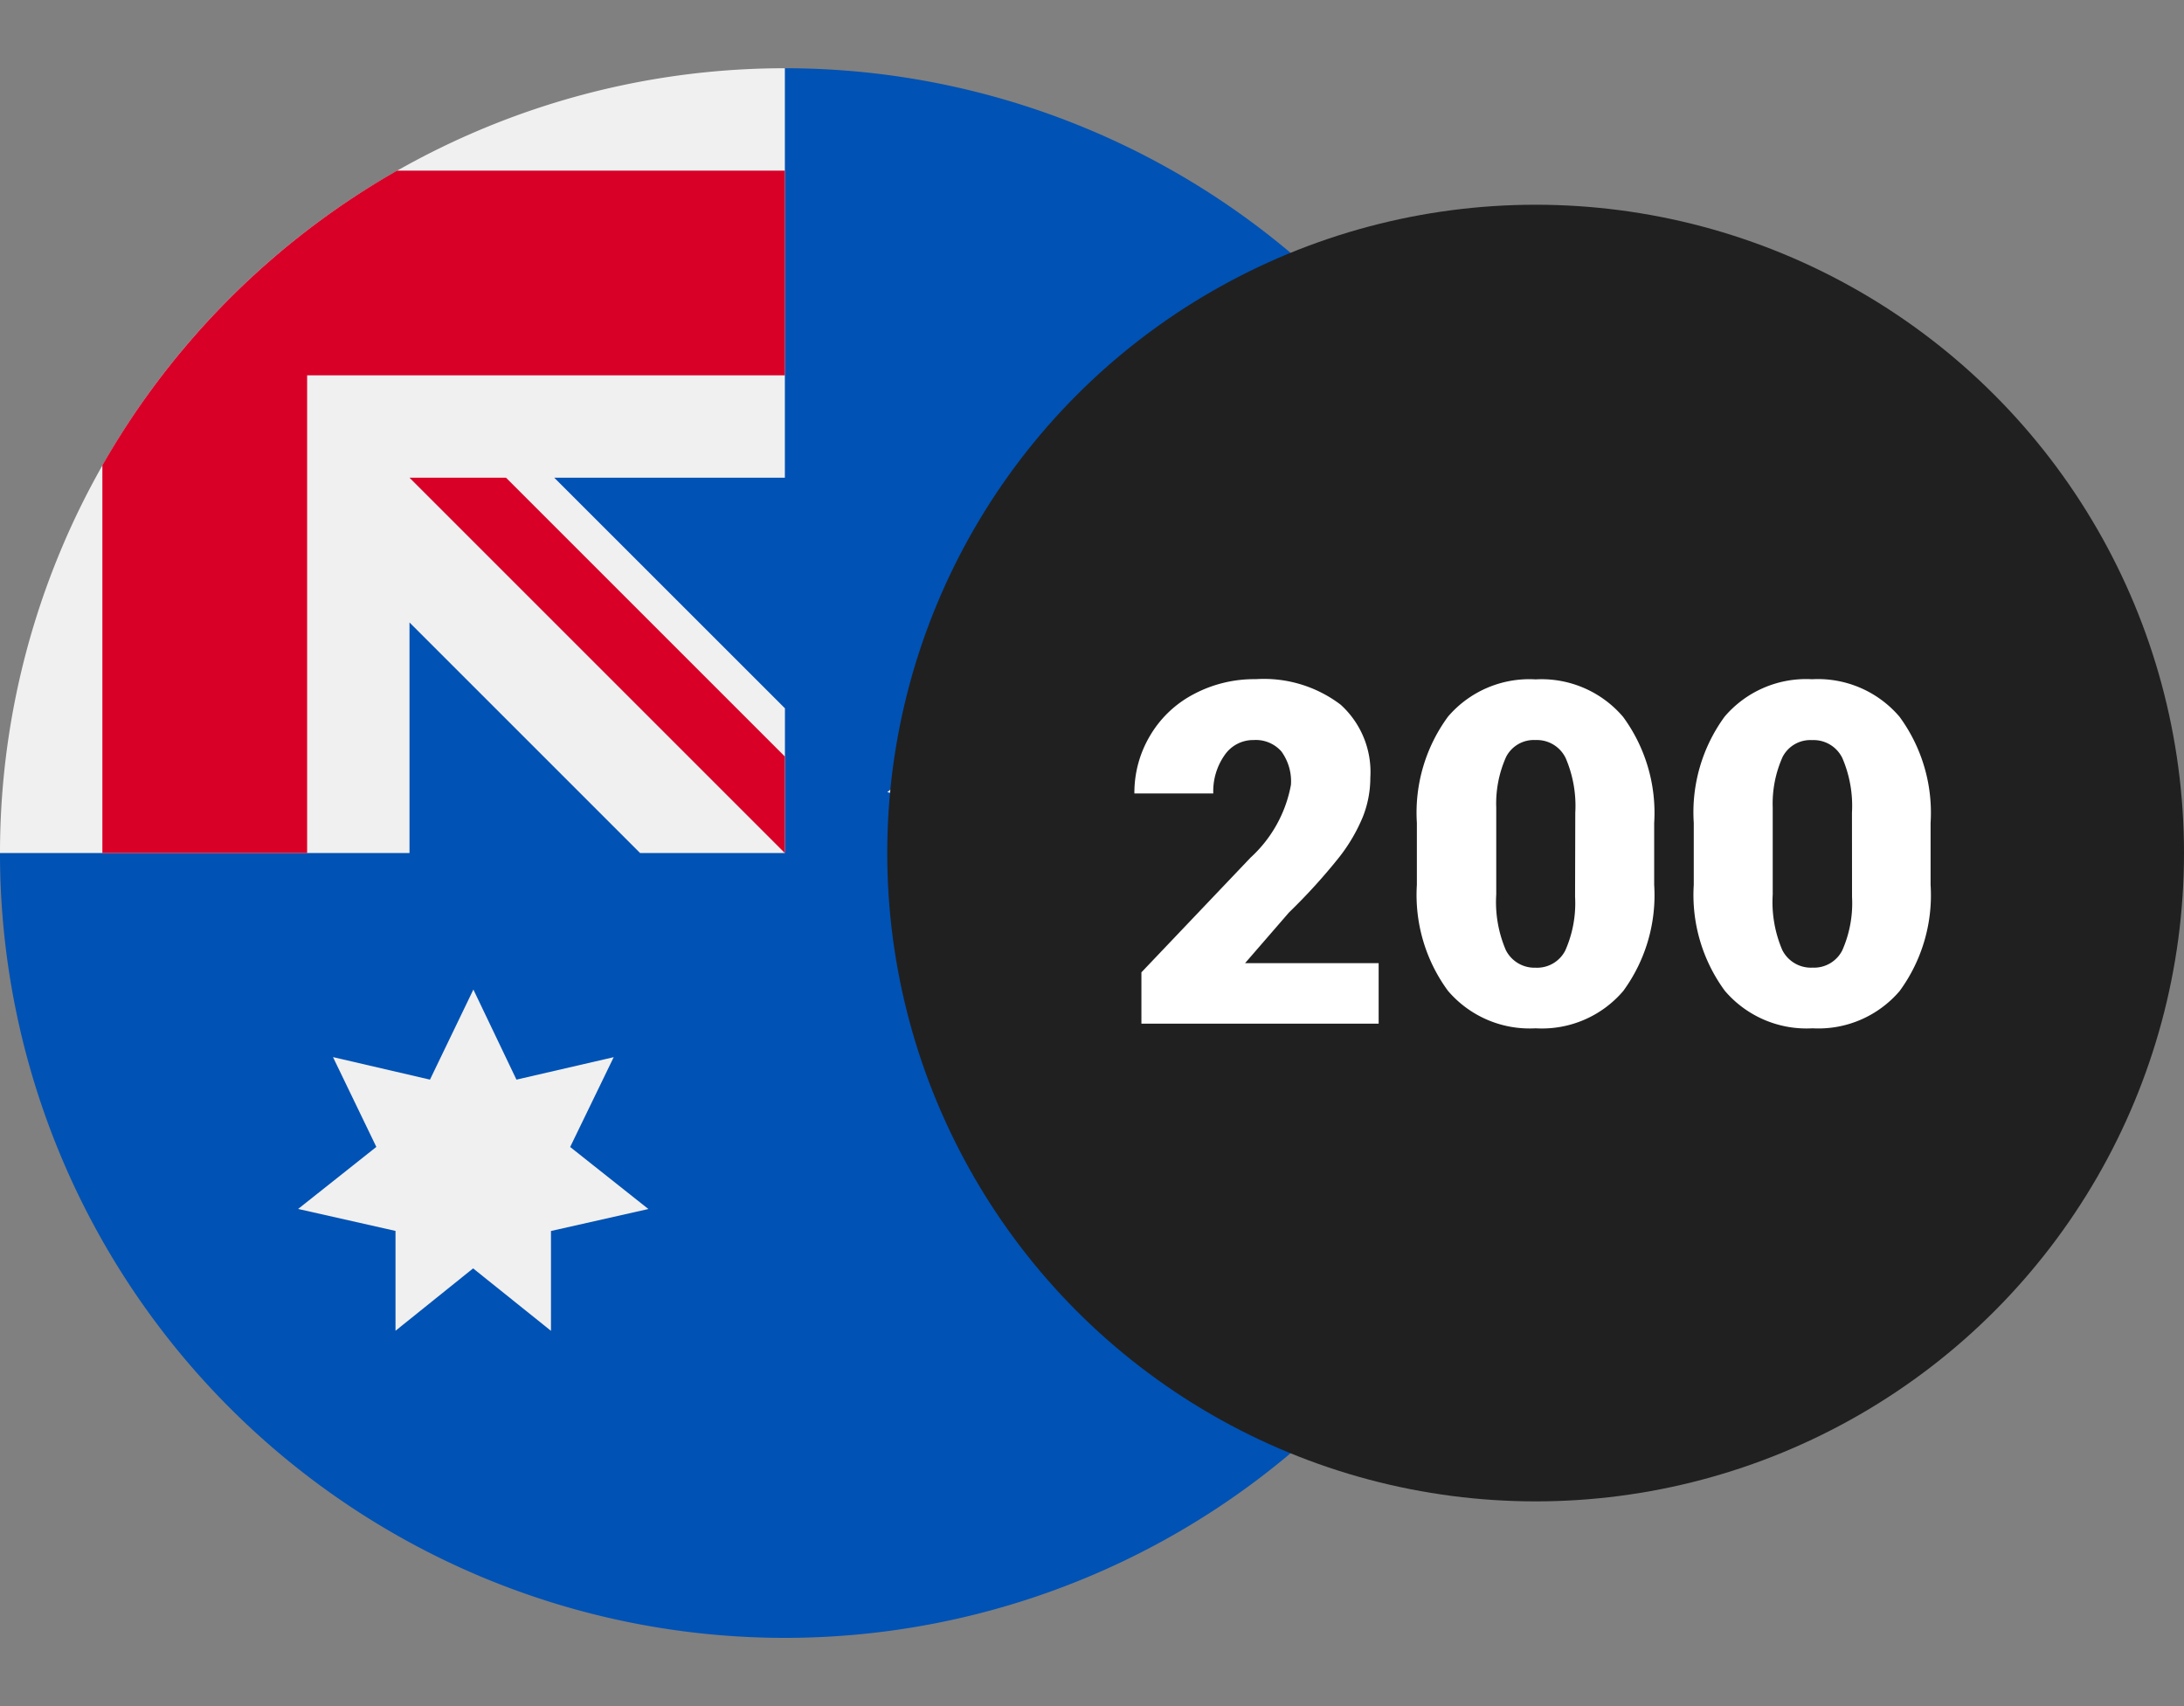
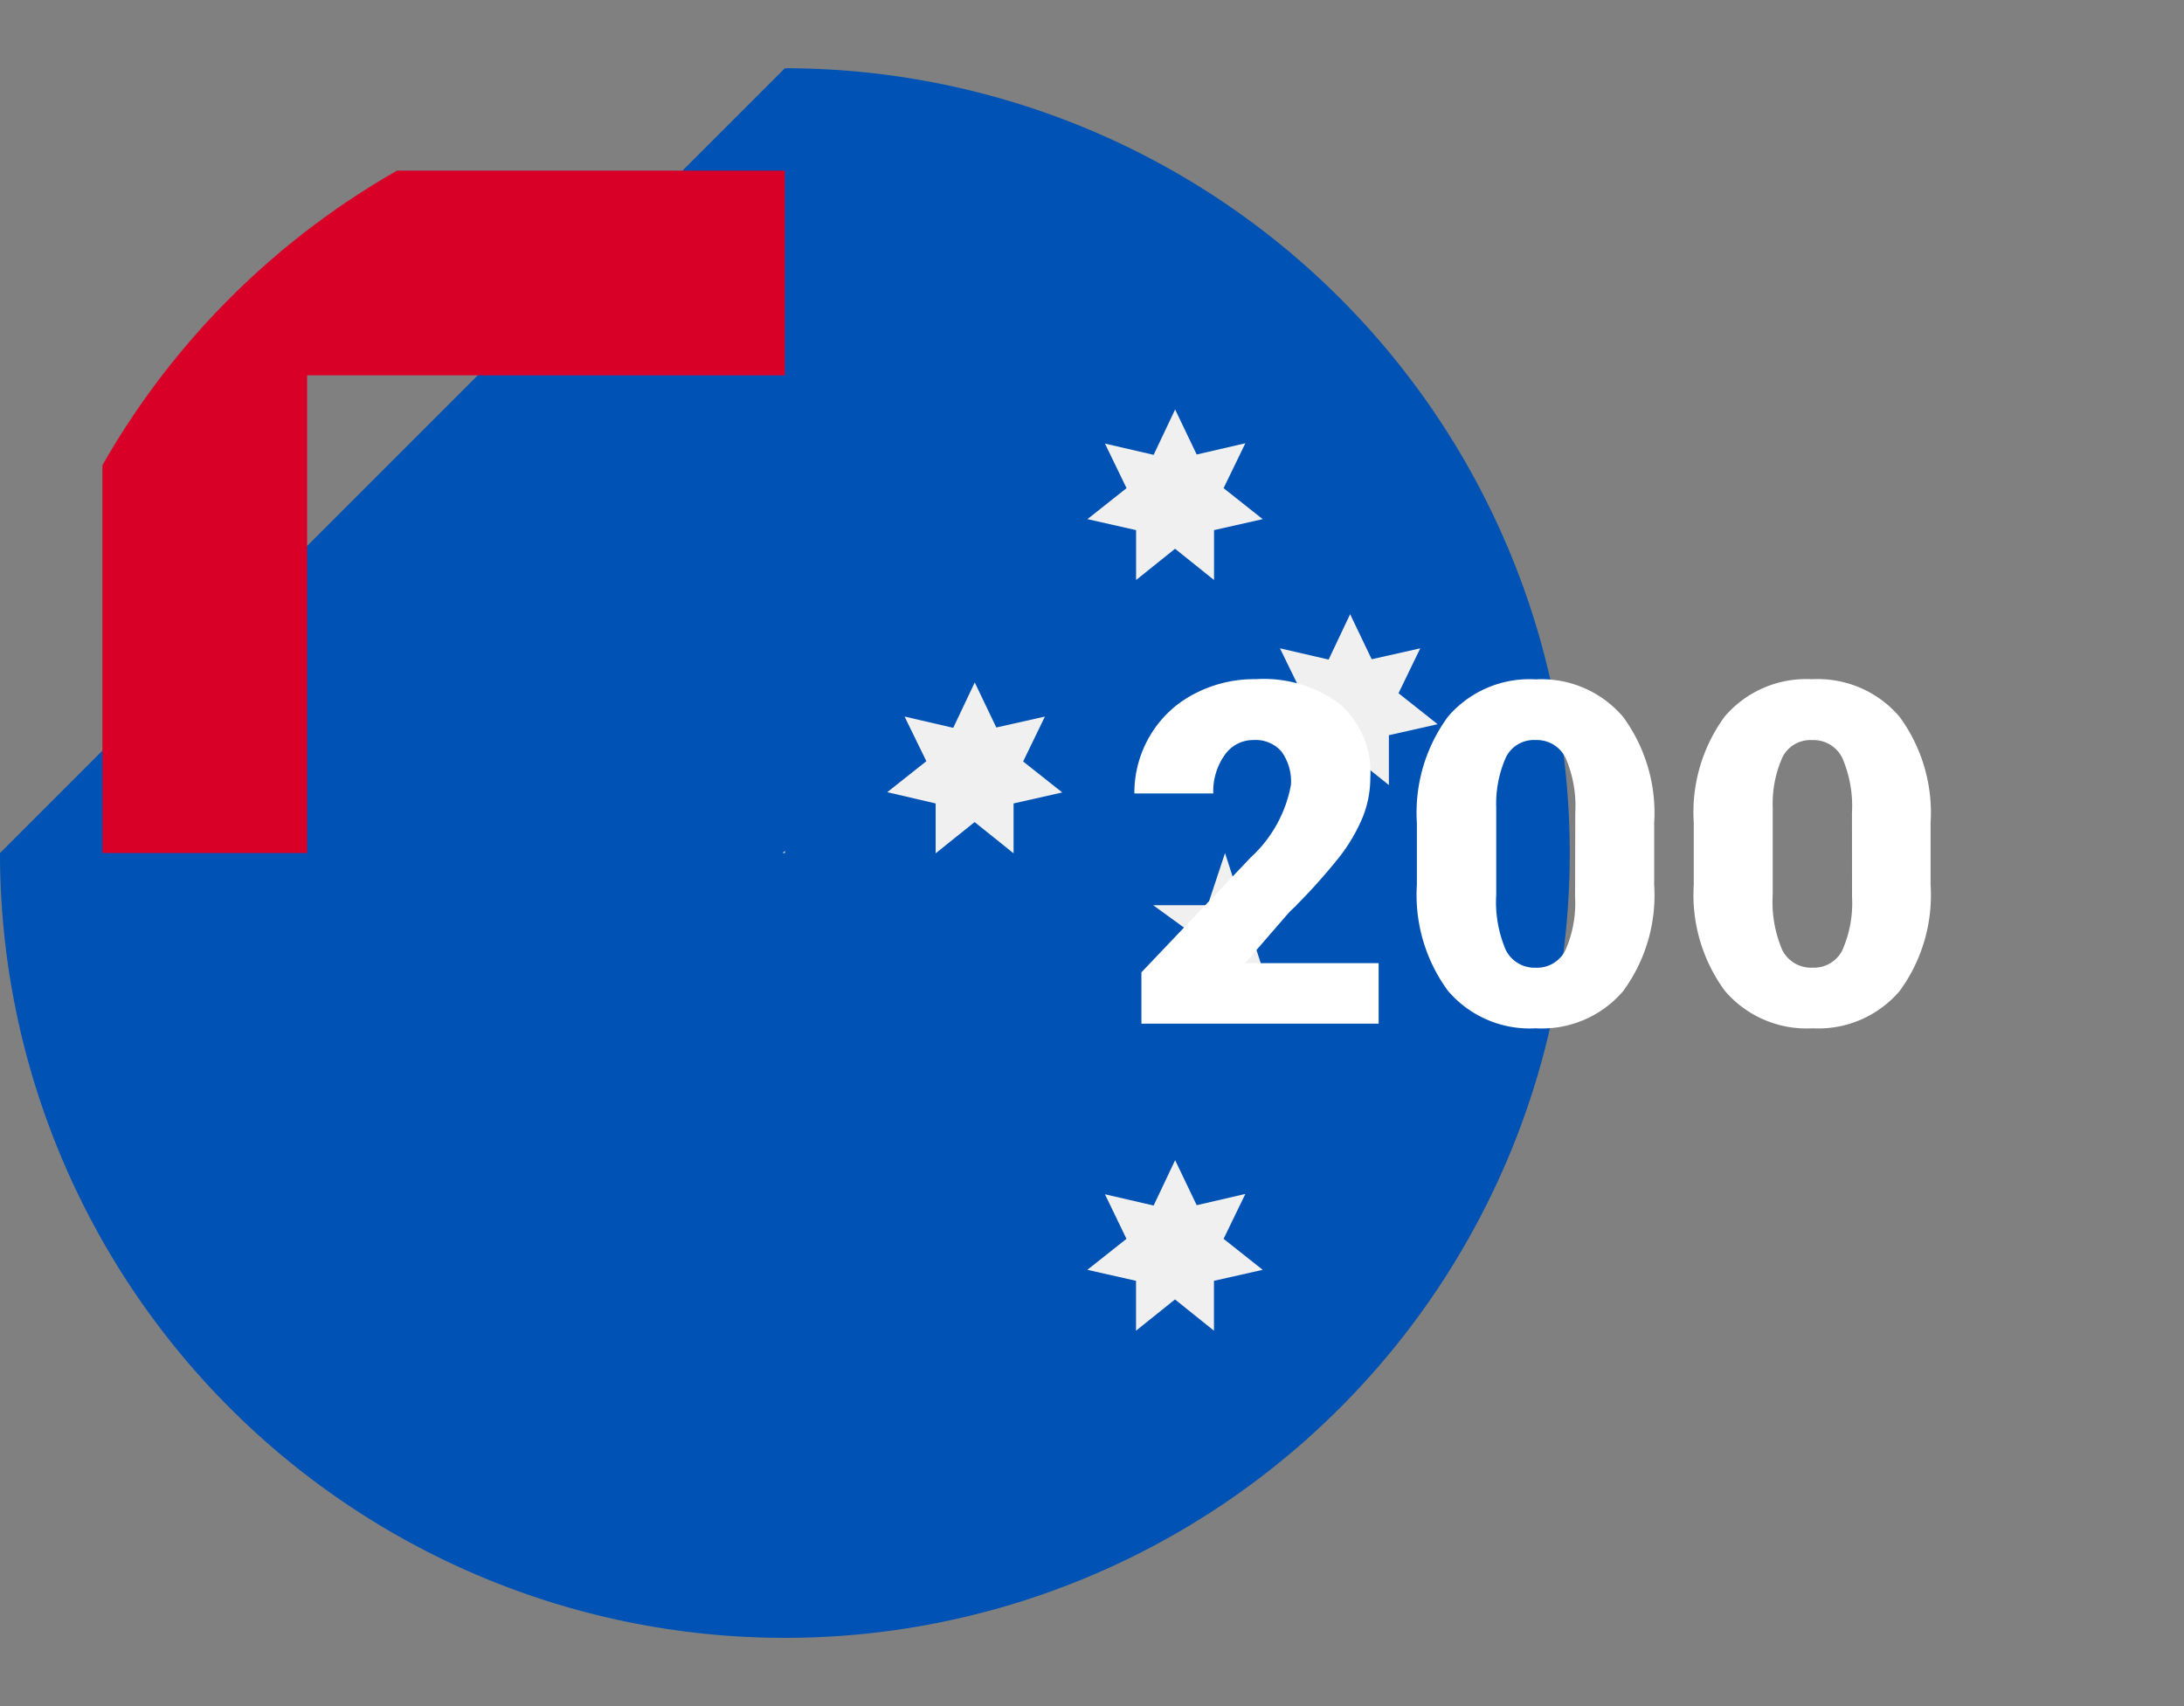
<svg xmlns="http://www.w3.org/2000/svg" width="32" height="25" viewBox="0 0 32 25">
  <rect x="0" y="0" width="32" height="25" fill="#808080" stroke="none" />
  <defs>
    <style>.a,.g{fill:#fff;}.a{stroke:#707070;}.b{clip-path:url(#a);}.c{fill:#0052b4;}.d{fill:#f0f0f0;}.e{fill:#d80027;}.f{fill:#202020;}</style>
    <clipPath id="a">
      <rect class="a" width="23" height="25" transform="translate(184 1141)" />
    </clipPath>
  </defs>
  <g transform="translate(-184 -1141)">
    <g class="b">
      <g transform="translate(184 1142)">
        <path class="c" d="M23,11.5a11.5,11.5,0,0,1-23,0S11.5,0,11.5,0A11.5,11.5,0,0,1,23,11.5Z" />
        <path class="d" d="M11.5,0h0Z" />
        <path class="d" d="M11.469,11.5H11.5v-.031Z" />
-         <path class="d" d="M11.5,6V0h0A11.5,11.5,0,0,0,0,11.5H6V8.121L9.379,11.5h2.091l.031-.031V9.379L8.121,6H11.5Z" />
        <path class="e" d="M5.818,1.5A11.555,11.555,0,0,0,1.5,5.818V11.5h3v-7h7v-3H5.818Z" />
-         <path class="e" d="M11.5,10.086,7.414,6H6l5.5,5.5h0Z" />
-         <path class="d" d="M6.936,13.5l.631,1.32,1.425-.329-.638,1.316,1.146.909-1.427.322,0,1.463-1.141-.915L5.795,18.5l0-1.463-1.427-.322,1.146-.909L4.879,14.49,6.3,14.82Z" />
+         <path class="e" d="M11.5,10.086,7.414,6l5.5,5.5h0Z" />
        <path class="d" d="M17.218,16l.316.66.713-.165-.319.658.573.454-.714.161,0,.731-.571-.458-.571.458,0-.731-.713-.161.573-.454L16.19,16.5l.713.165Z" />
        <path class="d" d="M14.282,9l.316.66L15.31,9.5l-.319.658.573.454-.713.161,0,.731-.571-.458-.571.458,0-.731L13,10.608l.573-.454L13.254,9.5l.713.165Z" />
        <path class="d" d="M17.218,5l.316.66.713-.165-.319.658.573.454-.713.161,0,.731-.571-.458-.571.458,0-.731-.713-.161.573-.454L16.19,5.5l.713.165Z" />
        <path class="d" d="M19.782,8l.316.66L20.81,8.5l-.319.658.573.454-.714.161,0,.731-.571-.458-.571.458,0-.731L18.5,9.608l.573-.454L18.754,8.5l.713.165Z" />
        <path class="d" d="M17.949,11.5l.248.764H19l-.65.472.248.764-.65-.472-.65.472.248-.764-.65-.472h.8Z" />
      </g>
    </g>
-     <circle class="f" cx="9.5" cy="9.5" r="9.5" transform="translate(197 1144)" />
    <path class="g" d="M7.2,7H3.724V6.248l1.6-1.682A1.909,1.909,0,0,0,5.915,3.5a.744.744,0,0,0-.14-.489.5.5,0,0,0-.407-.167.507.507,0,0,0-.427.224.92.92,0,0,0-.164.559H3.621a1.634,1.634,0,0,1,.229-.846,1.606,1.606,0,0,1,.636-.607A1.888,1.888,0,0,1,5.4,1.952a1.858,1.858,0,0,1,1.242.373,1.33,1.33,0,0,1,.436,1.07,1.554,1.554,0,0,1-.109.573,2.511,2.511,0,0,1-.34.584,8.567,8.567,0,0,1-.743.819l-.643.742H7.2Zm4.037-2.034a2.376,2.376,0,0,1-.453,1.555A1.565,1.565,0,0,1,9.5,7.068a1.573,1.573,0,0,1-1.285-.55,2.373,2.373,0,0,1-.455-1.552V4.057A2.376,2.376,0,0,1,8.217,2.5,1.569,1.569,0,0,1,9.5,1.955a1.57,1.57,0,0,1,1.282.55,2.378,2.378,0,0,1,.455,1.555ZM10.081,3.91a1.775,1.775,0,0,0-.14-.8A.468.468,0,0,0,9.5,2.844a.457.457,0,0,0-.432.246,1.672,1.672,0,0,0-.145.745V5.106a1.788,1.788,0,0,0,.14.815A.47.47,0,0,0,9.5,6.18a.464.464,0,0,0,.434-.251,1.707,1.707,0,0,0,.144-.788Zm5.206,1.056a2.376,2.376,0,0,1-.453,1.555,1.565,1.565,0,0,1-1.277.547,1.573,1.573,0,0,1-1.285-.55,2.373,2.373,0,0,1-.455-1.552V4.057A2.376,2.376,0,0,1,12.27,2.5a1.569,1.569,0,0,1,1.28-.547,1.57,1.57,0,0,1,1.282.55,2.378,2.378,0,0,1,.455,1.555ZM14.135,3.91a1.775,1.775,0,0,0-.14-.8.468.468,0,0,0-.444-.265.457.457,0,0,0-.432.246,1.672,1.672,0,0,0-.145.745V5.106a1.788,1.788,0,0,0,.14.815.47.47,0,0,0,.444.258.464.464,0,0,0,.434-.251,1.707,1.707,0,0,0,.144-.788Z" transform="translate(197 1149)" />
  </g>
</svg>